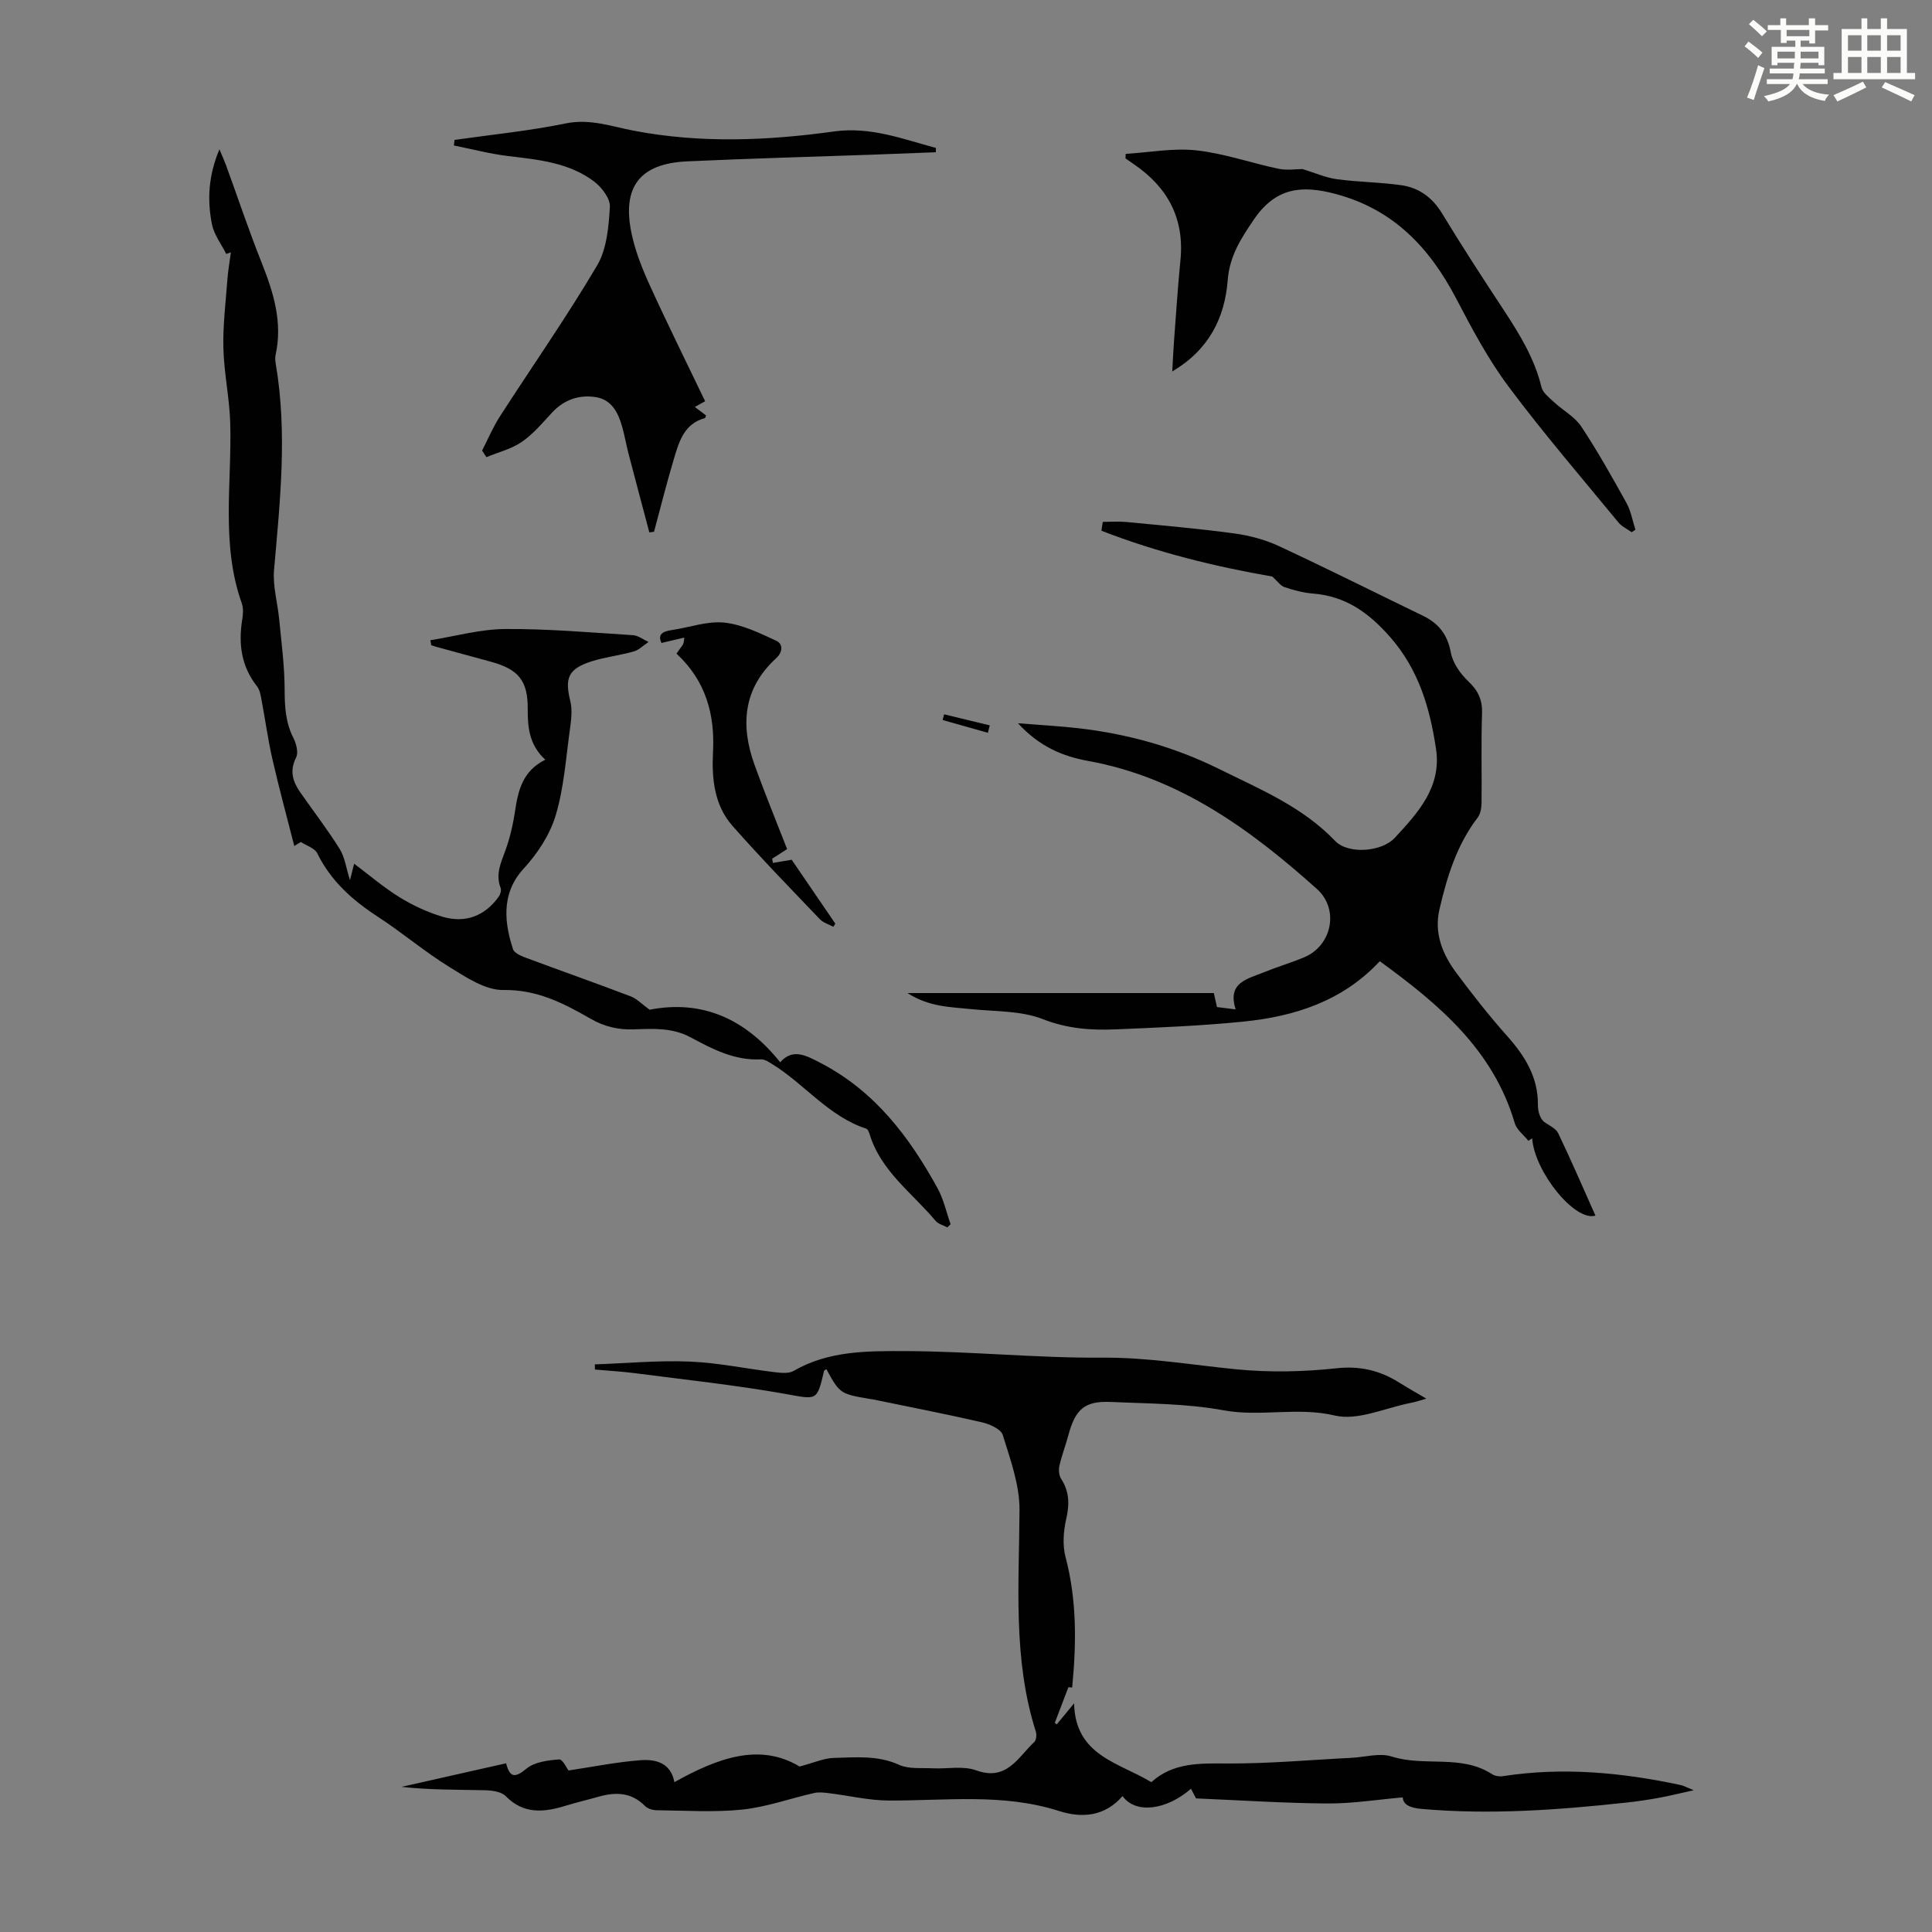
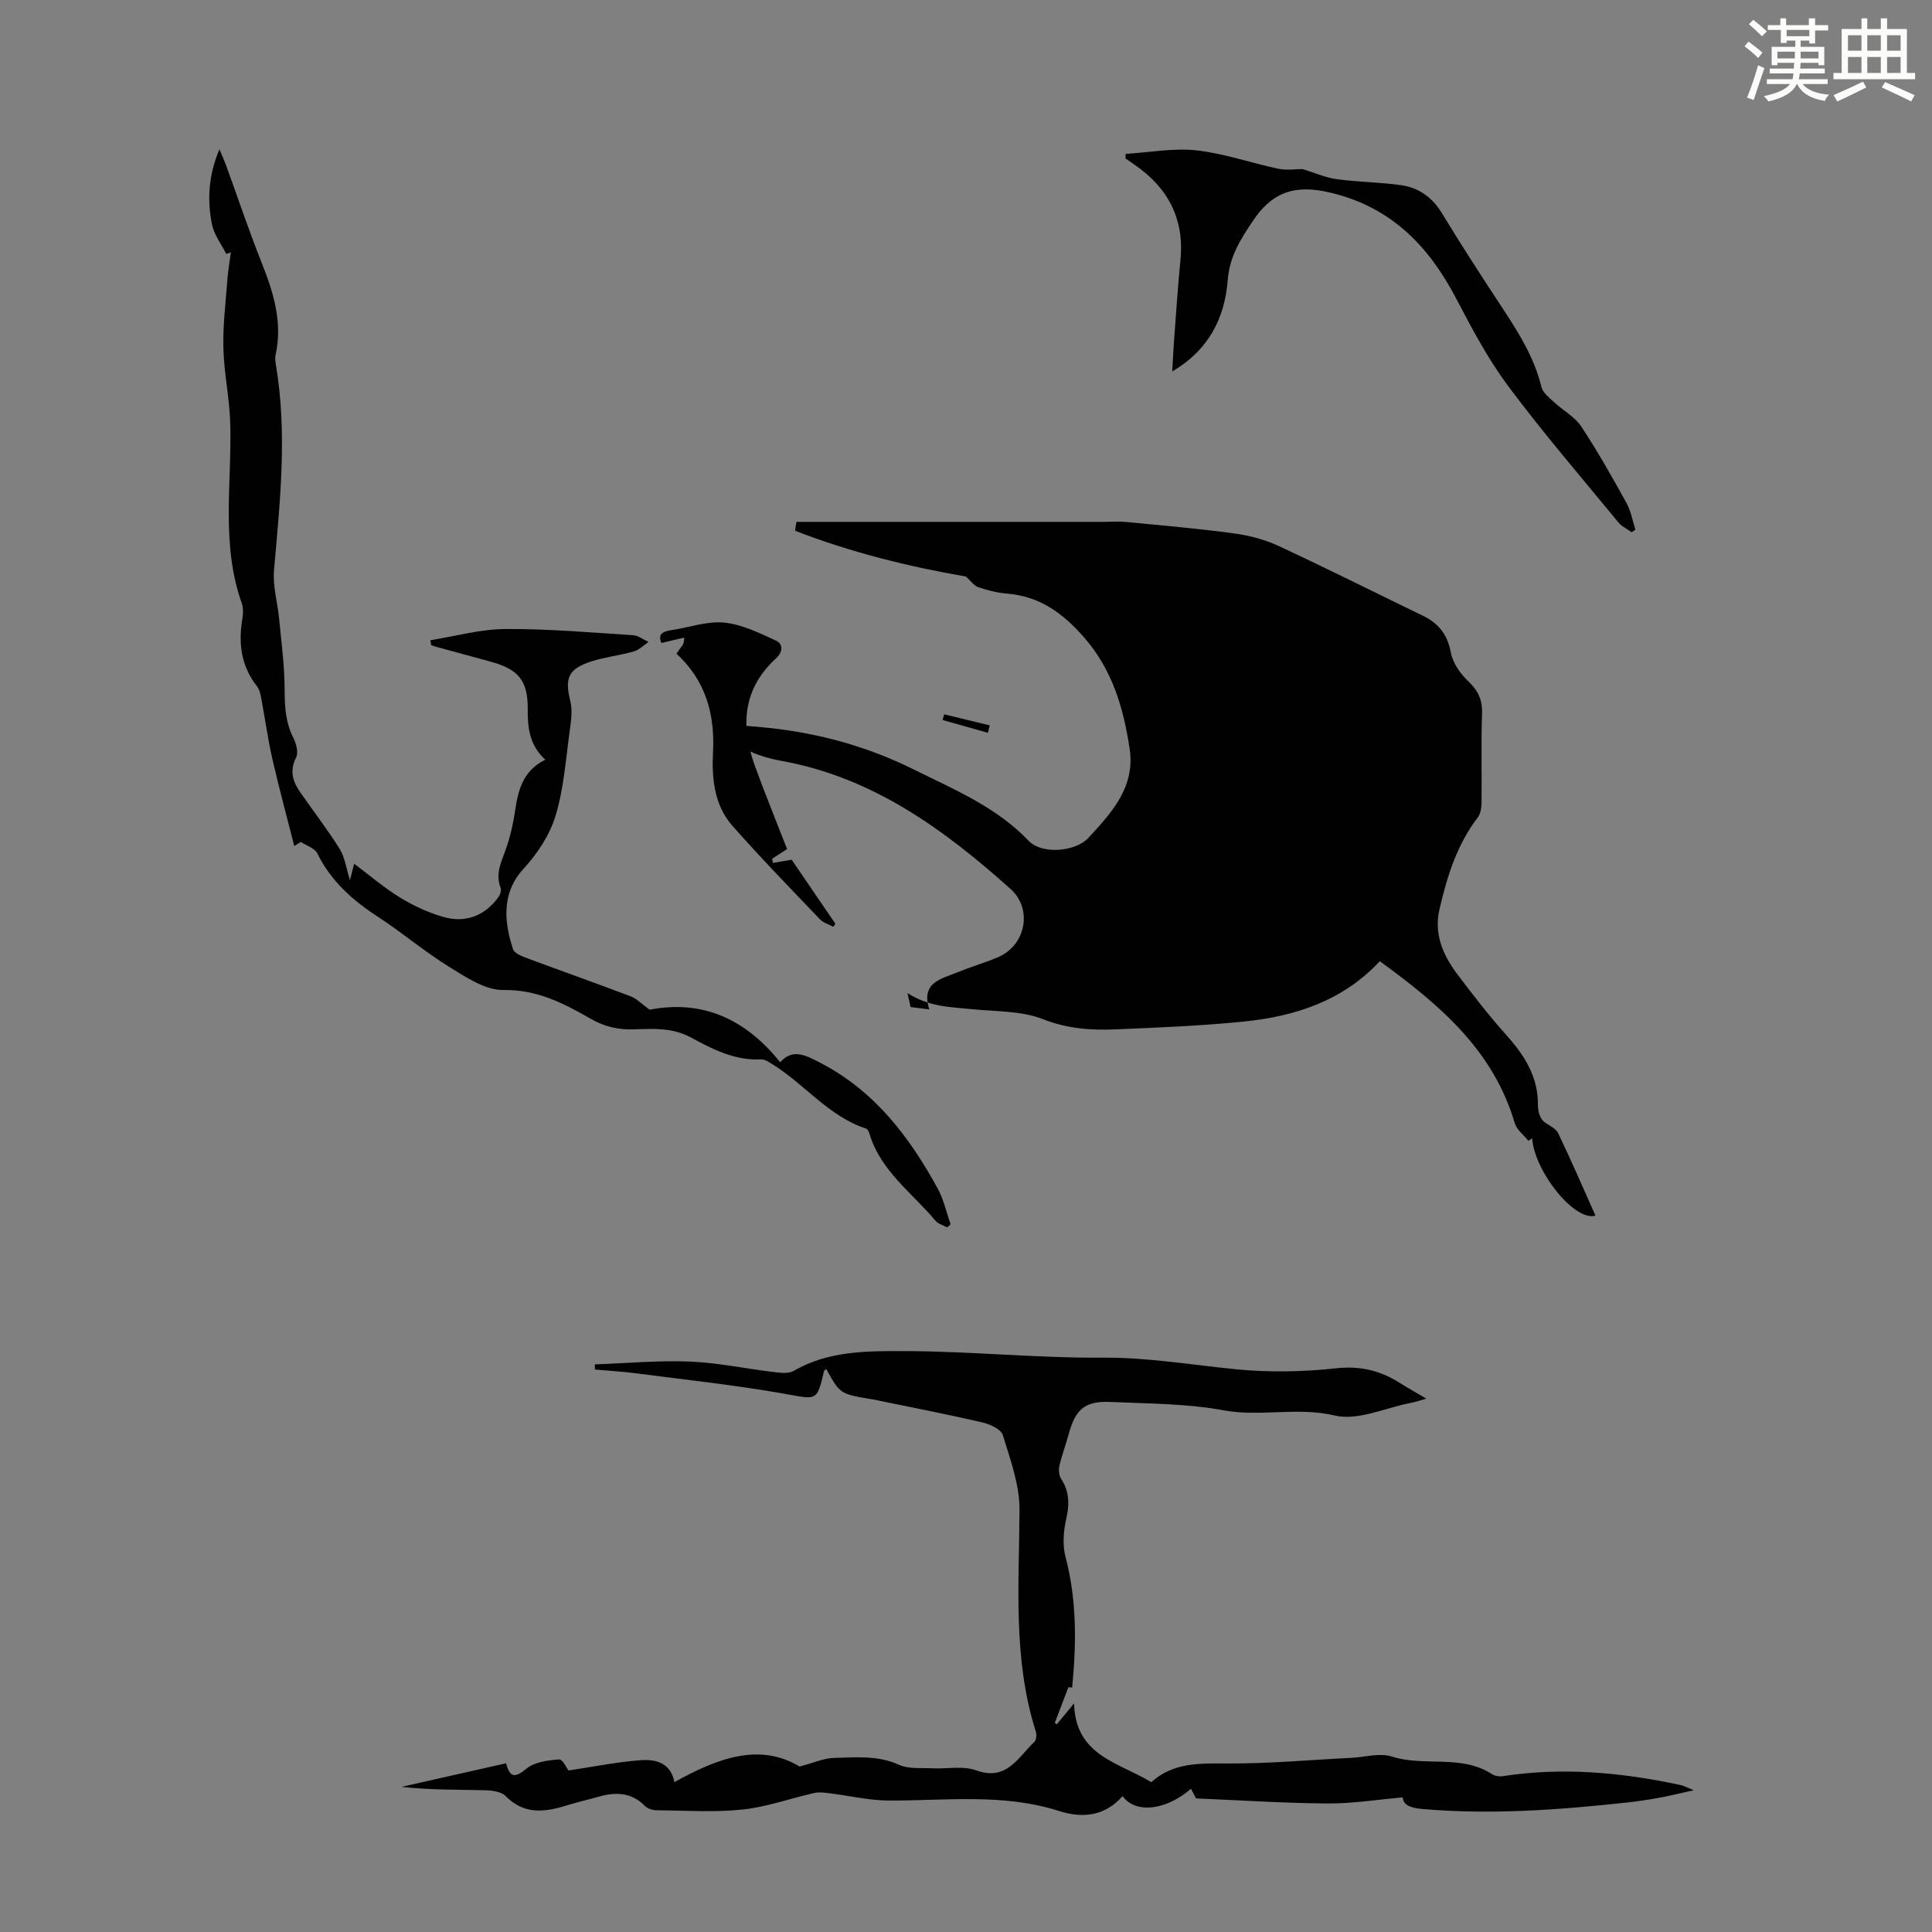
<svg xmlns="http://www.w3.org/2000/svg" enable-background="new 0 0 400 400" viewBox="0 0 400 400">
  <rect x="0" y="0" width="400" height="400" fill="#808080" stroke="none" />
  <path d="m361.2 9.6.8-1c.9.7 1.9 1.4 2.9 2.3l-.9 1.1c-1-1-2-1.8-2.8-2.4zm.5 10.6c.9-2.1 1.6-4.3 2.3-6.7.4.2.8.4 1.3.6-.7 2.1-1.5 4.3-2.2 6.6zm.4-15.2.9-.9c1 .8 2 1.6 2.8 2.4l-1 1c-.9-.9-1.8-1.7-2.7-2.5zm12.5-1.2h1.2v1.4h2.7v1.1h-2.7v2.7h-1.2v-.6h-1.8v1.3h4.9v3.8h-1.2v-.5h-3.7c0 .4-.1.9-.1 1.2h5.1v1h-5.2c0 .5-.1.9-.2 1.2h6v1h-5.2c1.1 1.3 2.9 2 5.5 2.2-.4.4-.7.8-.9 1.3-2.9-.5-4.8-1.6-5.7-3.5h-.1c-.8 1.7-2.7 2.9-5.9 3.6-.2-.4-.6-.8-.9-1.1 2.8-.6 4.6-1.4 5.4-2.5h-4.8v-1h5.3c.1-.3.2-.7.2-1.2h-4.9v-1h5c0-.4 0-.8.1-1.2h-3.5v.5h-1.2v-3.8h4.9v-1.3h-1.8v.5h-1.2v-2.7h-2.7v-1h2.6v-1.4h1.2v1.4h4.7v-1.4zm-6.6 8.3h3.6c0-.4 0-.9 0-1.4h-3.6zm1.9-4.6h4.7v-1.3h-4.7zm6.6 3.2h-3.7v1.4h3.7z" fill="#fbfcfa" />
  <path d="m385.3 3.8h1.3v2.2h2.8v-2.2h1.3v2.2h4.1v9.1h1.7v1.3h-16.9v-1.3h1.7v-9.1h4.1v-2.2zm.4 13.1.7 1.2c-1.8.9-3.8 1.9-6 2.9-.2-.4-.5-.8-.8-1.3 2.3-1 4.3-1.9 6.1-2.8zm-3.1-6.4h2.8v-3.2h-2.8zm0 4.6h2.8v-3.3h-2.8zm4-4.6h2.8v-3.2h-2.8zm0 4.6h2.8v-3.3h-2.8zm3.7 1.9c2.1.9 4.1 1.8 6.1 2.7l-.7 1.3c-2.2-1.1-4.2-2-6.1-2.9zm3.2-9.7h-2.8v3.2h2.8zm-2.8 7.8h2.8v-3.3h-2.8z" fill="#fbfcfa" />
  <g fill="#010102">
    <path d="m221.98 349.38c-.59-.04-1.18-.09-.78-.06-1.05 2.76-1.93 5.07-2.81 7.37.13.11.26.22.39.33 1.04-1.26 2.08-2.51 3.6-4.36.24 10.88 9.27 12.23 15.99 16.32 4.51-4.09 9.97-3.9 15.67-3.87 8.59.05 17.18-.74 25.77-1.17 2.79-.14 5.83-1.07 8.33-.27 6.79 2.17 14.38-.51 20.77 3.65.59.38 1.5.53 2.21.42 12.4-1.92 24.64-.78 36.81 1.83.64.14 1.23.47 2.75 1.08-2.97.65-5.11 1.19-7.27 1.58-2.2.4-4.42.73-6.64.97-14.14 1.54-28.29 2.57-42.52 1.31-2.35-.21-3.77-.91-3.82-2.38-5.31.46-10.47 1.3-15.62 1.26-8.93-.06-17.85-.66-27.18-1.05-.16-.31-.59-1.14-1.05-2-5.07 4.43-11.46 5.28-14.17 1.52-3.65 4.19-8.3 4.64-13.18 3.08-11.61-3.71-23.47-2.1-35.28-2.16-4.06-.02-8.1-1-12.16-1.5-1.06-.13-2.19-.29-3.21-.06-4.97 1.12-9.85 2.9-14.87 3.43-5.87.61-11.85.2-17.78.14-.81-.01-1.84-.32-2.38-.87-2.81-2.86-6.08-2.94-9.62-1.93-2.26.64-4.55 1.17-6.79 1.86-4.48 1.38-8.68 1.84-12.44-1.98-.92-.94-2.86-1.19-4.34-1.22-5.7-.13-11.4-.05-17.23-.7 7.17-1.62 14.33-3.23 21.65-4.88.78 2.98 1.81 3.1 4.23 1.1 1.68-1.38 4.42-1.72 6.74-1.9.74-.06 1.63 1.89 1.95 2.29 5.07-.76 9.91-1.74 14.8-2.12 3.16-.25 6.34.43 7.13 4.53 8.85-4.92 17.56-8.25 25.92-3.23 2.99-.79 5.03-1.73 7.1-1.78 4.52-.11 9.07-.59 13.5 1.43 2.01.91 4.61.6 6.95.72 3.02.15 6.31-.56 9 .42 6.38 2.31 8.66-2.73 12.04-5.87.42-.39.52-1.51.32-2.14-4.79-15.05-3.46-30.5-3.38-45.92.02-5.18-1.91-10.45-3.47-15.51-.38-1.22-2.72-2.25-4.32-2.62-7.51-1.73-15.07-3.19-22.62-4.75-.11-.02-.22-.02-.33-.04-6.44-1.1-6.44-1.1-9.25-6.21-.17.12-.44.22-.48.38-1.51 6.38-1.43 5.91-8.22 4.71-10.23-1.81-20.58-2.91-30.88-4.25-2.76-.36-5.55-.51-8.33-.76-.01-.36-.02-.71-.03-1.07 6.56-.23 13.13-.85 19.66-.58 5.89.24 11.74 1.5 17.63 2.2 1.28.15 2.87.32 3.88-.27 7.24-4.21 15.33-4.12 23.15-4.1 13.62.04 27.24 1.46 40.85 1.36 9.37-.07 18.44 1.51 27.65 2.41 6.83.67 13.85.53 20.68-.21 4.93-.54 9.02.44 13.03 2.95 2 1.25 4.06 2.41 5.62 3.33-.82.23-2.04.66-3.29.9-5.24 1.03-10.9 3.72-15.65 2.6-7.78-1.84-15.36.33-23.02-1.08-7.65-1.41-15.58-1.38-23.39-1.73-5.36-.24-7.3 1.5-8.73 6.79-.58 2.15-1.38 4.25-1.88 6.42-.19.84-.1 1.99.35 2.69 1.72 2.65 1.76 5.28 1.06 8.32-.58 2.53-.79 5.43-.14 7.89 2.35 8.91 2.26 17.89 1.37 27.01z" />
-     <path d="m228.32 108.05c1.61 0 3.24-.13 4.84.02 7.46.72 14.93 1.36 22.35 2.37 3.14.42 6.36 1.27 9.22 2.6 10.03 4.66 19.92 9.63 29.88 14.45 3.24 1.57 5.08 3.89 5.77 7.61.4 2.17 1.98 4.41 3.64 5.98 2.04 1.94 2.92 3.85 2.82 6.67-.21 6.15-.03 12.31-.1 18.46-.01 1.04-.21 2.29-.81 3.07-4.32 5.66-6.35 12.25-7.91 19.02-1.14 4.95.65 9.3 3.52 13.15 3.34 4.48 6.8 8.9 10.52 13.07 3.67 4.13 6.4 8.5 6.35 14.25-.01 1.32.4 2.64 1.17 3.41 1.03.8 2.51 1.38 3.02 2.43 2.7 5.62 5.17 11.36 7.72 17.07-4.27 1.29-12.62-9.09-13.1-16-.26.17-.53.34-.79.51-.96-1.21-2.42-2.29-2.82-3.66-4.45-15.16-15.64-24.58-27.94-33.52-7.75 8.31-17.67 11.44-28.31 12.51-8.78.88-17.62 1.23-26.44 1.6-5.09.22-9.99-.15-15.02-2.12-4.52-1.77-9.83-1.56-14.81-2.07-4.3-.45-8.68-.42-13.21-3.33h63.43c.2.9.41 1.83.65 2.9 1.16.14 2.24.28 3.87.48-1.78-5.57 2.42-6.28 5.74-7.64 2.79-1.14 5.7-1.99 8.48-3.16 5.73-2.41 7.26-9.96 2.61-14.12-13.78-12.35-28.52-23.09-47.34-26.51-5.25-.95-10.07-2.93-14.57-7.81 4.73.38 8.63.59 12.5 1.03 10.18 1.17 19.87 3.85 29.13 8.43 8.52 4.22 17.27 7.82 24.04 14.9 2.72 2.84 9.66 2.27 12.34-.62 4.84-5.22 9.74-10.55 8.55-18.45-1.27-8.44-3.56-16.37-9.5-23.14-4.45-5.06-9.22-8.47-15.99-9-1.99-.16-3.98-.69-5.87-1.33-.86-.29-1.5-1.26-2.53-2.19-11.7-2.03-23.77-4.97-35.39-9.49.09-.61.19-1.22.29-1.83z" />
+     <path d="m228.32 108.05c1.61 0 3.24-.13 4.84.02 7.46.72 14.93 1.36 22.35 2.37 3.14.42 6.36 1.27 9.22 2.6 10.03 4.66 19.92 9.63 29.88 14.45 3.24 1.57 5.08 3.89 5.77 7.61.4 2.17 1.98 4.41 3.64 5.98 2.04 1.94 2.92 3.85 2.82 6.67-.21 6.15-.03 12.31-.1 18.46-.01 1.04-.21 2.29-.81 3.07-4.32 5.66-6.35 12.25-7.91 19.02-1.14 4.95.65 9.3 3.52 13.15 3.34 4.48 6.8 8.9 10.52 13.07 3.67 4.13 6.4 8.5 6.35 14.25-.01 1.32.4 2.64 1.17 3.41 1.03.8 2.51 1.38 3.02 2.43 2.7 5.62 5.17 11.36 7.72 17.07-4.27 1.29-12.62-9.09-13.1-16-.26.17-.53.34-.79.51-.96-1.21-2.42-2.29-2.82-3.66-4.45-15.16-15.64-24.58-27.94-33.52-7.75 8.31-17.67 11.44-28.31 12.51-8.78.88-17.62 1.23-26.44 1.6-5.09.22-9.99-.15-15.02-2.12-4.52-1.77-9.83-1.56-14.81-2.07-4.3-.45-8.68-.42-13.21-3.33c.2.9.41 1.83.65 2.9 1.16.14 2.24.28 3.87.48-1.78-5.57 2.42-6.28 5.74-7.64 2.79-1.14 5.7-1.99 8.48-3.16 5.73-2.41 7.26-9.96 2.61-14.12-13.78-12.35-28.52-23.09-47.34-26.51-5.25-.95-10.07-2.93-14.57-7.81 4.73.38 8.63.59 12.5 1.03 10.18 1.17 19.87 3.85 29.13 8.43 8.52 4.22 17.27 7.82 24.04 14.9 2.72 2.84 9.66 2.27 12.34-.62 4.84-5.22 9.74-10.55 8.55-18.45-1.27-8.44-3.56-16.37-9.5-23.14-4.45-5.06-9.22-8.47-15.99-9-1.99-.16-3.98-.69-5.87-1.33-.86-.29-1.5-1.26-2.53-2.19-11.7-2.03-23.77-4.97-35.39-9.49.09-.61.19-1.22.29-1.83z" />
    <path d="m134.49 209.05c10.74-2.09 19.72 1.74 27.04 10.88 2.62-2.95 5.31-1.45 8.51.22 11.12 5.82 18.23 15.24 24.07 25.86 1.26 2.29 1.82 4.96 2.7 7.45-.23.22-.45.44-.68.66-.82-.45-1.88-.7-2.44-1.37-4.83-5.77-11.34-10.29-13.66-17.97-.12-.41-.37-.99-.68-1.1-7.79-2.54-12.74-9.2-19.41-13.33-.74-.46-1.62-1.06-2.4-1.02-5.43.28-10.05-2.13-14.54-4.55-3.83-2.06-7.78-1.8-11.75-1.66-3.24.11-6.09-.55-8.92-2.17-5.59-3.21-11.1-6.09-18.11-5.98-3.72.06-7.73-2.63-11.19-4.77-5.13-3.17-9.76-7.12-14.82-10.41-5.25-3.42-9.71-7.39-12.53-13.13-.53-1.08-2.24-1.57-3.4-2.34-.45.28-.9.56-1.35.84-1.53-6.01-3.16-11.99-4.54-18.03-.92-4.03-1.47-8.14-2.24-12.2-.18-.97-.35-2.09-.93-2.82-3.28-4.16-3.89-8.83-3.06-13.88.18-1.08.25-2.32-.1-3.32-4.34-12.2-2.05-24.8-2.39-37.25-.14-5.2-1.29-10.36-1.42-15.56-.12-4.74.48-9.5.83-14.24.14-1.88.48-3.75.72-5.62-.32.11-.64.23-.96.34-1.01-2.03-2.51-3.96-2.95-6.11-1.01-5.04-.76-10.09 1.54-15.56.63 1.5 1.03 2.37 1.36 3.27 2.45 6.72 4.71 13.51 7.36 20.15 2.47 6.21 4.41 12.41 2.9 19.19-.14.63-.04 1.35.07 2 2.39 14.18.86 28.3-.38 42.45-.3 3.35.73 6.8 1.06 10.21.46 4.85 1.12 9.71 1.13 14.57.01 3.53.18 6.83 1.82 10.04.6 1.18 1.07 3.04.55 4.06-1.38 2.73-.7 4.94.83 7.14 2.73 3.93 5.67 7.73 8.2 11.78 1.07 1.72 1.33 3.94 2.13 6.46.33-1.28.58-2.28.86-3.41 3.15 2.36 6.12 4.92 9.41 6.95 2.72 1.68 5.72 3.07 8.78 4 4.84 1.47 8.93-.15 11.77-4.16.33-.47.55-1.31.36-1.8-1.02-2.66-.05-4.94.87-7.39 1.01-2.69 1.68-5.56 2.11-8.41.65-4.35 1.58-8.41 6.28-10.72-3.28-2.99-3.67-6.6-3.64-10.49.04-5.94-1.95-8.26-7.72-9.82-3.78-1.02-7.54-2.06-11.32-3.09-.32-.09-.63-.21-.94-.31-.06-.34-.11-.69-.17-1.03 5.16-.82 10.32-2.29 15.49-2.32 8.82-.06 17.65.72 26.46 1.28 1.09.07 2.14.92 3.21 1.4-1.01.67-1.93 1.64-3.04 1.96-2.89.83-5.94 1.15-8.8 2.07-4.8 1.55-5.53 3.44-4.36 8.19.46 1.85.19 3.96-.08 5.91-.83 5.97-1.23 12.09-2.95 17.8-1.2 4.01-3.78 7.91-6.65 11.03-4.9 5.33-3.79 11.7-2.17 16.66.26.79 1.64 1.38 2.62 1.75 7.22 2.69 14.5 5.25 21.7 7.99 1.31.49 2.4 1.67 3.95 2.78z" />
-     <path d="m99.81 93.29c1.21-2.35 2.24-4.82 3.66-7.03 6.72-10.43 13.85-20.62 20.15-31.29 2.02-3.41 2.4-8.02 2.65-12.13.11-1.72-1.7-4.08-3.29-5.28-5.2-3.91-11.5-4.5-17.75-5.25-3.79-.45-7.51-1.44-11.26-2.19.04-.38.09-.76.13-1.15 7.69-1.1 15.45-1.86 23.04-3.42 5.04-1.03 9.47.64 14.13 1.52 13.79 2.63 27.61 2.06 41.38.15 7.55-1.05 14.22 1.55 21.13 3.41-.01.3-.02.59-.03.89-4.44.17-8.88.35-13.32.51-12.73.45-25.47.79-38.2 1.38-9.73.45-13.48 5.25-11.49 14.84.76 3.67 2.18 7.27 3.74 10.7 3.65 8.02 7.57 15.91 11.51 24.12-.49.28-1.18.66-2.13 1.19.85.65 1.59 1.2 2.32 1.75-.1.24-.14.53-.25.56-4.26 1.15-5.33 4.82-6.38 8.35-1.51 5.02-2.77 10.11-4.14 15.17-.32.05-.65.09-.97.14-1.44-5.45-2.9-10.89-4.32-16.34-.48-1.84-.79-3.71-1.31-5.54-.82-2.92-2.18-5.62-5.47-6.13-3.47-.54-6.58.54-9.07 3.23-1.97 2.13-3.88 4.42-6.24 6.04-2.15 1.48-4.86 2.14-7.32 3.16-.31-.46-.61-.91-.9-1.36z" />
    <path d="m337.83 110.19c-.93-.66-2.05-1.17-2.75-2.02-7.67-9.33-15.55-18.49-22.77-28.16-4.19-5.62-7.54-11.92-10.8-18.16-5.52-10.56-13-18.5-24.97-21.69-7.01-1.87-12.42-1.38-16.97 5.33-2.7 3.98-4.99 7.55-5.38 12.48-.62 7.84-3.86 14.42-11.49 18.94.14-2.32.22-4.33.37-6.34.42-5.58.78-11.16 1.33-16.72.84-8.55-2.58-14.98-9.5-19.75-.63-.43-1.26-.86-1.88-1.3.01-.31.03-.62.04-.94 4.89-.3 9.85-1.25 14.65-.73 5.73.63 11.3 2.62 16.98 3.81 1.77.37 3.69.06 4.97.06 2.67.81 4.84 1.8 7.11 2.1 4.42.6 8.91.62 13.32 1.24 3.68.52 6.46 2.53 8.49 5.87 4.11 6.79 8.45 13.44 12.81 20.07 3.26 4.97 6.33 9.97 7.75 15.86.29 1.19 1.62 2.2 2.62 3.13 1.84 1.72 4.27 3 5.61 5.02 3.39 5.11 6.4 10.47 9.37 15.84.93 1.68 1.26 3.68 1.86 5.54-.27.17-.52.35-.77.52z" />
    <path d="m172.53 191.88c-.94-.51-2.08-.83-2.79-1.57-6.1-6.39-12.27-12.72-18.1-19.34-3.76-4.26-4.3-9.78-4.02-15.19.42-7.91-1.5-14.83-7.56-20.45.39-.55.68-.98 1-1.4.27-.35.57-.67.6-1.92-1.54.36-3.08.73-4.71 1.11-.82-1.75.2-2.39 2.07-2.66 3.65-.53 7.35-1.91 10.89-1.56 3.7.37 7.33 2.16 10.79 3.75 1.42.65 1.43 2.31-.01 3.63-6.84 6.27-7.43 13.89-4.46 22.11 2.08 5.77 4.41 11.44 6.73 17.4-.93.6-2.01 1.3-3.09 2 .05.29.1.58.15.87 1.29-.22 2.58-.43 3.89-.66 2.92 4.28 5.97 8.76 9.03 13.23-.13.24-.27.44-.41.65z" />
    <path d="m204.53 151.72c-3.12-.88-6.25-1.76-9.37-2.65.1-.39.2-.79.31-1.18 3.15.76 6.3 1.53 9.45 2.29-.13.51-.26 1.02-.39 1.54z" />
  </g>
</svg>